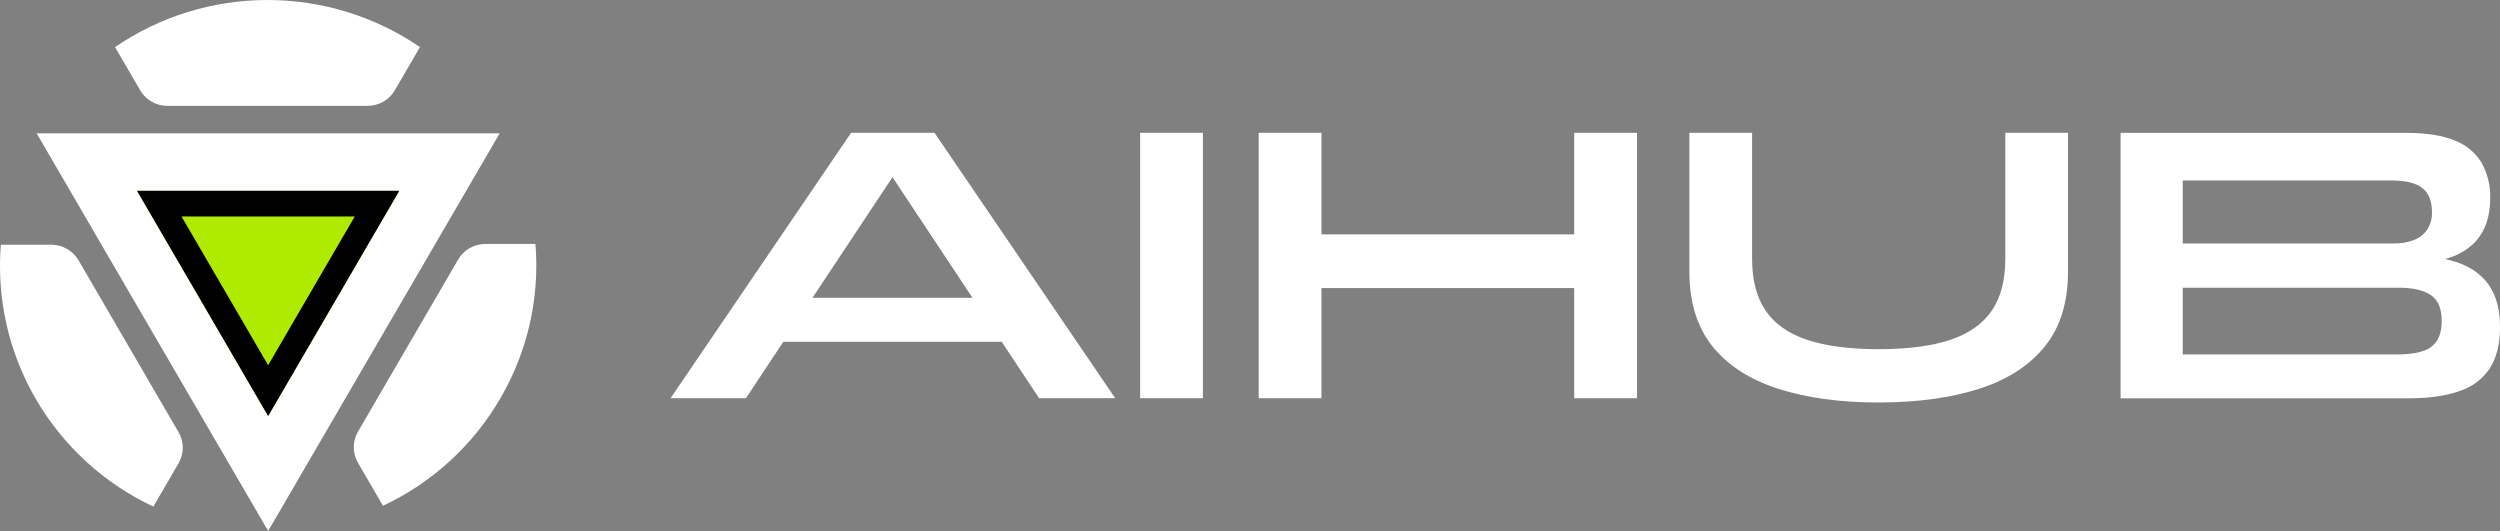
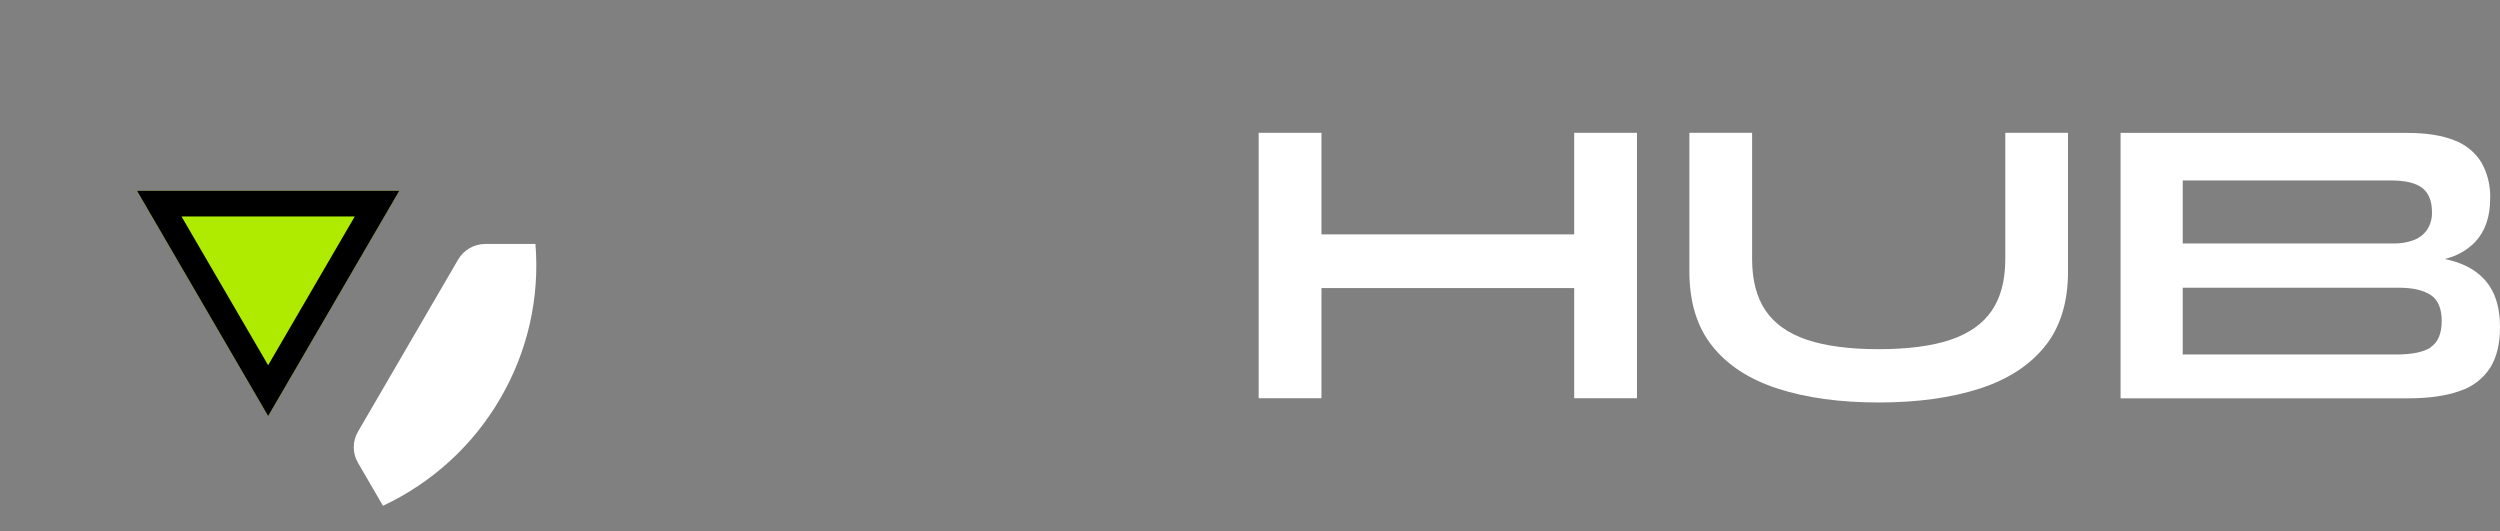
<svg xmlns="http://www.w3.org/2000/svg" width="113" height="24" viewBox="0 0 113 24" fill="none">
  <rect x="0" y="0" width="113" height="24" fill="#808080" stroke="none" />
-   <path d="M18.983 2.129L17.845 4.082C17.721 4.295 17.542 4.473 17.327 4.596C17.112 4.719 16.868 4.784 16.62 4.784H7.562C7.314 4.784 7.07 4.72 6.855 4.596C6.639 4.473 6.461 4.296 6.337 4.082L5.199 2.129C7.225 0.743 9.629 0 12.091 0C14.553 0 16.957 0.743 18.983 2.129Z" fill="white" />
-   <path d="M8.074 20.934L6.931 22.899C4.707 21.852 2.856 20.16 1.625 18.046C0.394 15.931 -0.159 13.496 0.039 11.062H2.322C2.571 11.063 2.814 11.127 3.029 11.251C3.244 11.373 3.423 11.55 3.548 11.763L8.072 19.536C8.195 19.749 8.26 19.99 8.261 20.235C8.261 20.48 8.196 20.721 8.074 20.934Z" fill="white" />
  <path d="M22.613 18.009C21.386 20.125 19.536 21.818 17.31 22.861L16.179 20.915C16.055 20.702 15.99 20.46 15.99 20.214C15.99 19.968 16.055 19.727 16.179 19.514L20.709 11.729C20.833 11.517 21.012 11.34 21.226 11.216C21.441 11.093 21.684 11.028 21.933 11.027H24.202C24.402 13.461 23.848 15.897 22.613 18.009Z" fill="white" />
-   <path d="M12.121 24L22.586 6.026H1.656L12.121 24Z" fill="white" />
  <path d="M12.12 18.805L18.048 8.624H6.192L12.12 18.805Z" fill="#AFEB00" />
  <path d="M18.048 8.624L12.12 18.805L6.192 8.624H18.048ZM12.12 16.509L16.035 9.785H8.204L12.12 16.509Z" fill="black" />
-   <path d="M41.361 6.003H38.469L30.31 18H33.716L35.407 15.448H45.277L46.968 18H50.408L42.241 6.003H41.361ZM36.724 13.461L40.341 8.008L43.956 13.461H36.724Z" fill="white" />
-   <path d="M54.371 6.003H51.534V17.999H54.371V6.003Z" fill="white" />
  <path d="M71.154 10.594H59.73V6.003H56.892V18H59.73V13.021H71.154V18H73.991V6.003H71.154V10.594Z" fill="white" />
  <path d="M90.64 11.702C90.64 12.665 90.436 13.444 90.029 14.041C89.621 14.638 88.996 15.078 88.151 15.362C87.312 15.642 86.23 15.783 84.906 15.783C83.604 15.783 82.531 15.642 81.686 15.362C80.842 15.081 80.215 14.641 79.806 14.041C79.398 13.444 79.195 12.664 79.195 11.702V6.003H76.36V12.27C76.36 13.654 76.706 14.78 77.398 15.647C78.091 16.515 79.078 17.154 80.36 17.567C81.644 17.983 83.16 18.192 84.91 18.192C86.659 18.192 88.181 17.983 89.473 17.567C90.756 17.152 91.744 16.512 92.436 15.647C93.129 14.782 93.475 13.656 93.474 12.27V6.003H90.64V11.702Z" fill="white" />
  <path d="M112.21 12.544C111.802 12.132 111.23 11.858 110.498 11.706C111.021 11.588 111.499 11.323 111.873 10.942C112.327 10.457 112.555 9.803 112.556 8.981C112.577 8.407 112.439 7.838 112.156 7.336C111.871 6.879 111.441 6.529 110.933 6.342C110.38 6.12 109.67 6.007 108.796 6.007H95.85V18.004H108.849C109.795 18.004 110.575 17.892 111.19 17.669C111.753 17.486 112.235 17.117 112.556 16.623C112.852 16.147 113 15.54 113 14.802C113.003 13.815 112.74 13.062 112.21 12.544ZM98.659 8.156H108.062C108.724 8.156 109.2 8.27 109.489 8.499C109.778 8.727 109.924 9.088 109.925 9.581C109.936 9.867 109.859 10.149 109.702 10.39C109.551 10.604 109.338 10.766 109.091 10.856C108.807 10.96 108.506 11.01 108.203 11.005H98.659V8.156ZM109.879 15.697C109.553 15.914 109.029 16.023 108.308 16.023H98.659V13.005H108.433C109.048 13.005 109.525 13.113 109.861 13.329C110.197 13.546 110.366 13.942 110.366 14.517C110.362 15.079 110.198 15.469 109.873 15.687L109.879 15.697Z" fill="white" />
</svg>